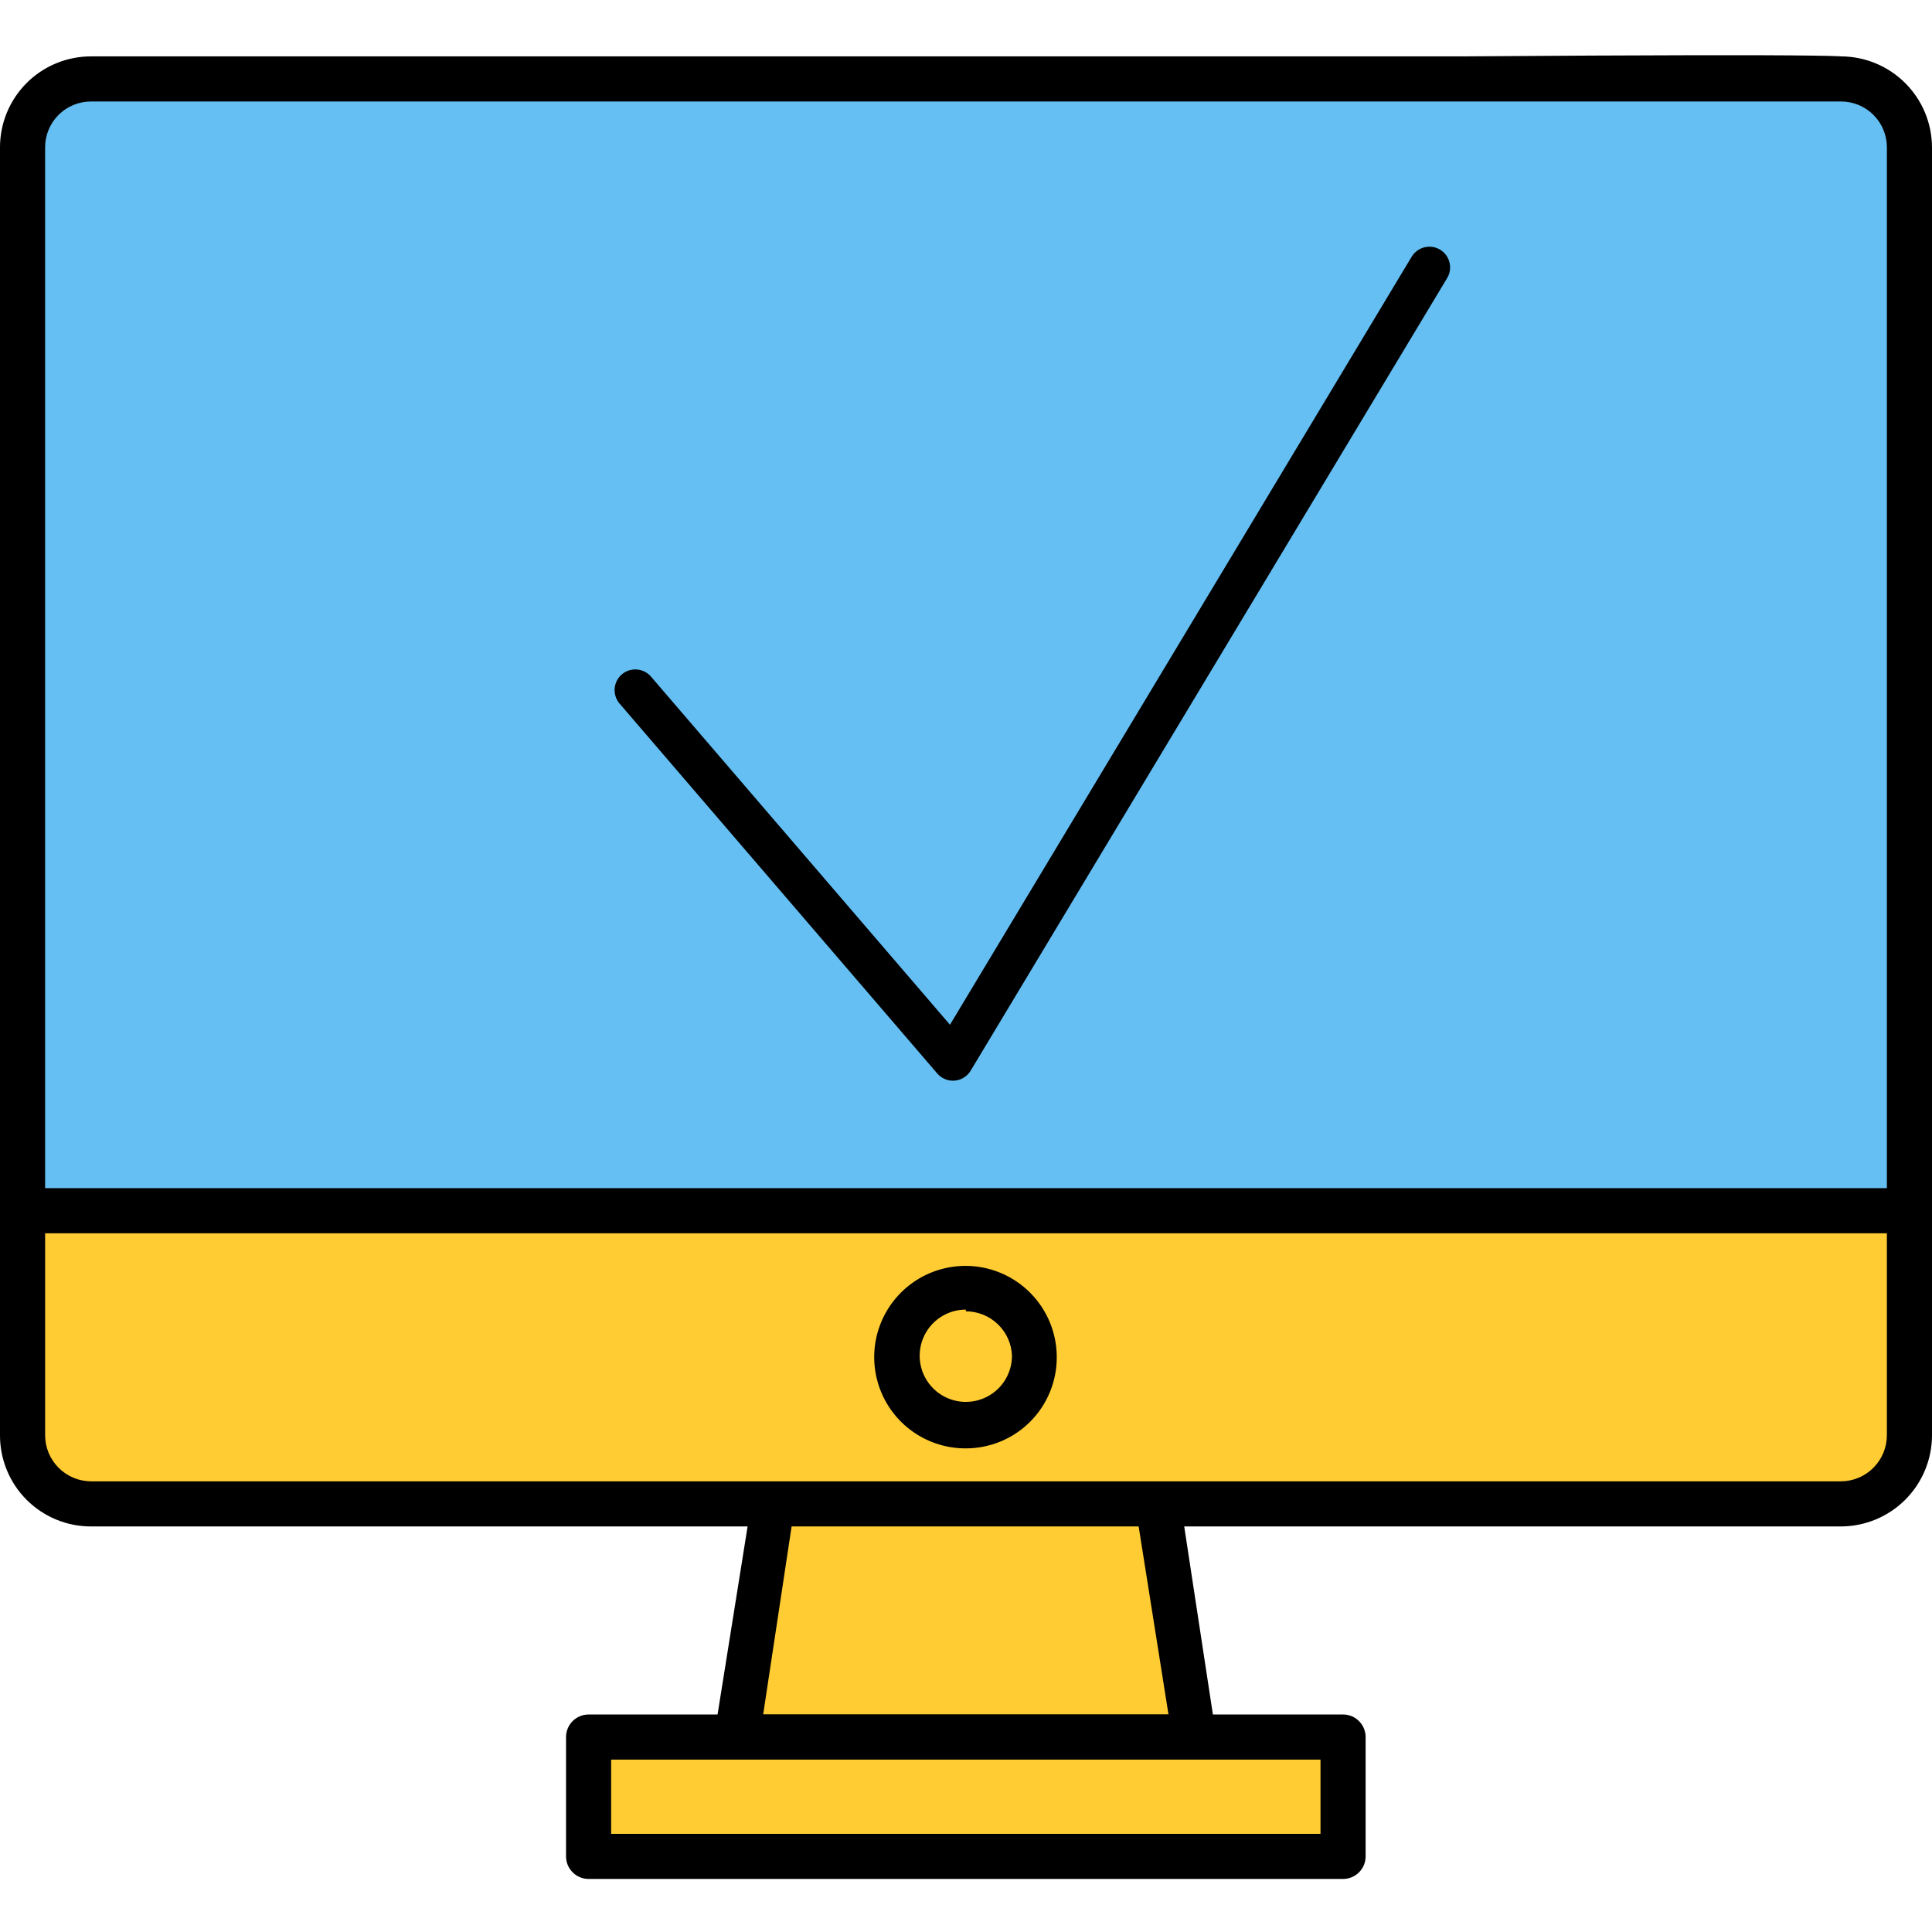
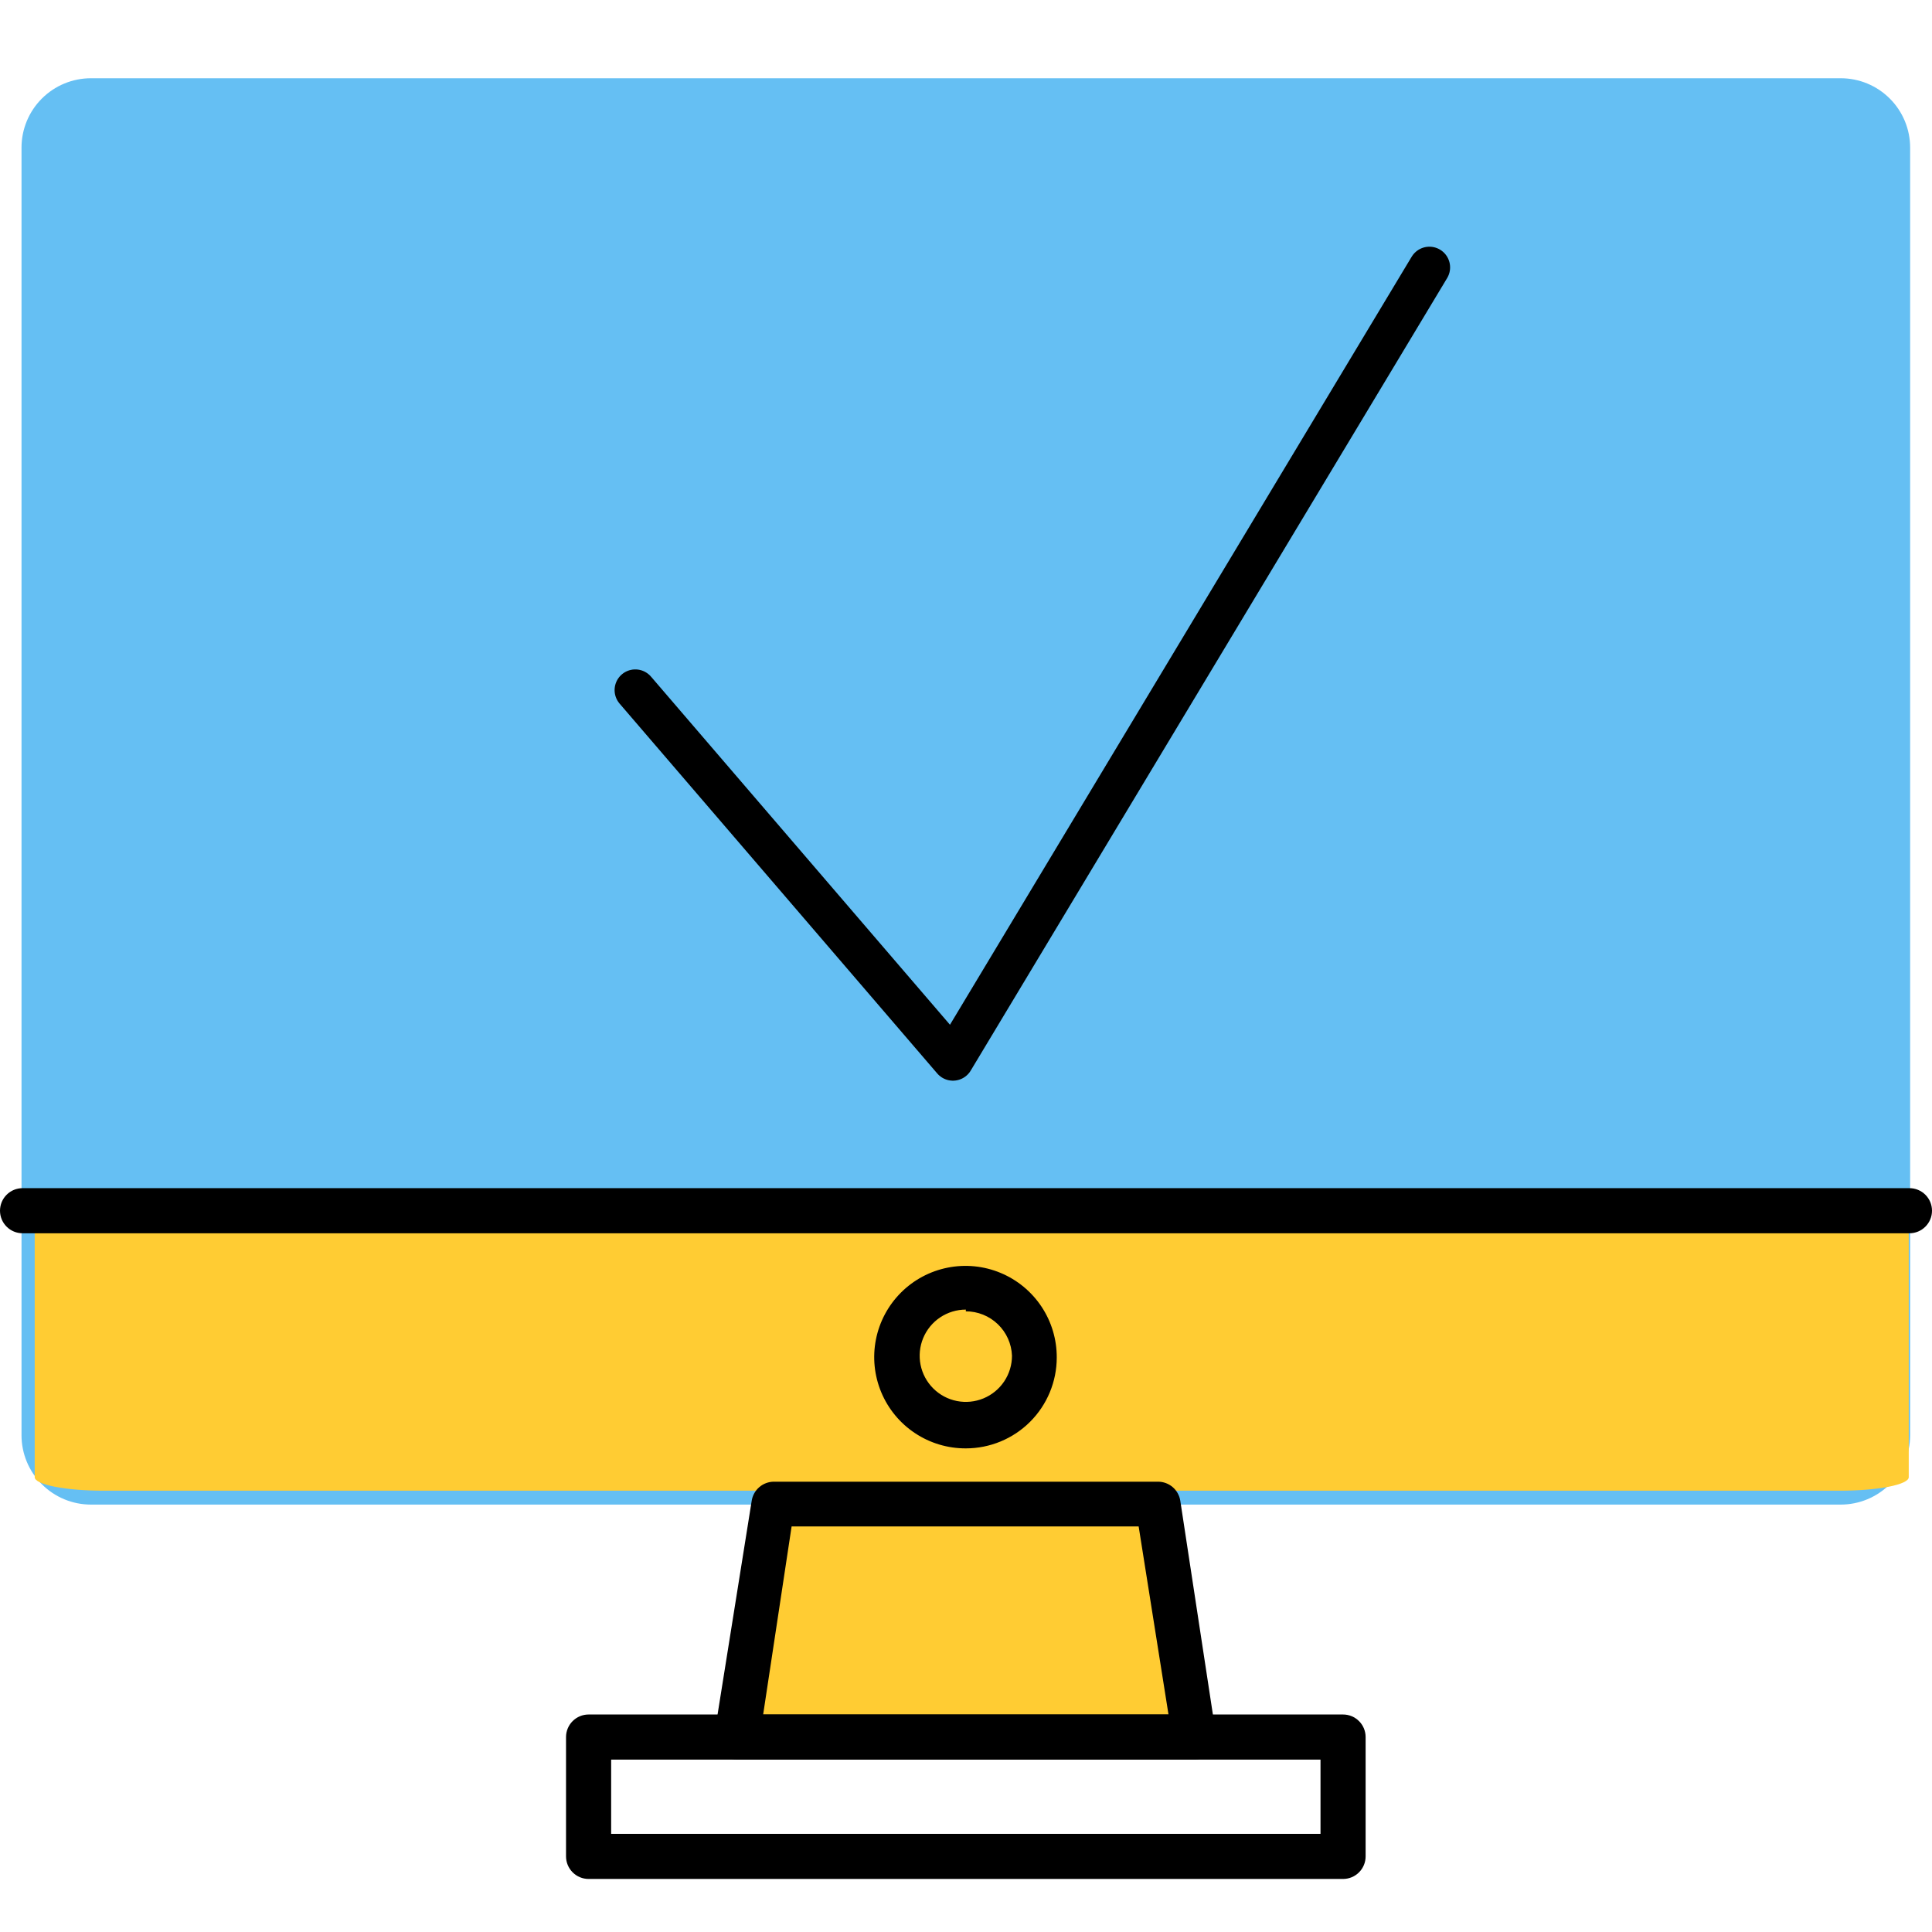
<svg xmlns="http://www.w3.org/2000/svg" width="140" height="140" viewBox="0 0 140 140" fill="none">
  <path d="M102.051 5.67H133.386C134.72 5.67 135.999 6.2 136.942 7.143C137.886 8.086 138.416 9.365 138.416 10.698V104C138.416 105.333 137.886 106.612 136.942 107.555C135.999 108.498 134.72 109.028 133.386 109.028H6.589C5.255 109.028 3.976 108.498 3.032 107.555C2.089 106.612 1.559 105.333 1.559 104V10.698C1.559 9.365 2.089 8.086 3.032 7.143C3.976 6.2 5.255 5.67 6.589 5.67H37.949" fill="#65BFF3" />
  <path d="M102.231 87.909H133.324C134.648 87.909 135.917 88.012 136.853 88.196C137.789 88.379 138.315 88.628 138.315 88.888V107.044C138.315 107.303 137.789 107.552 136.853 107.736C135.917 107.919 134.648 108.022 133.324 108.022H7.506C6.182 108.022 4.913 107.919 3.977 107.736C3.041 107.552 2.515 107.303 2.515 107.044V88.888C2.515 88.628 3.041 88.379 3.977 88.196C4.913 88.012 6.182 87.909 7.506 87.909H38.623" fill="#FFCC33" />
-   <path d="M133.386 110.612H6.589C5.721 110.612 4.863 110.441 4.062 110.108C3.261 109.776 2.533 109.288 1.921 108.674C1.309 108.06 0.824 107.33 0.494 106.528C0.165 105.726 -0.003 104.867 4.79932e-05 104V10.698C-0.003 9.831 0.165 8.972 0.494 8.17C0.824 7.368 1.309 6.639 1.921 6.024C2.533 5.41 3.261 4.923 4.062 4.59C4.863 4.257 5.721 4.086 6.589 4.086H105.849C162.206 3.684 117.536 4.836 107.005 4.565C108.003 4.585 128.568 4.104 128.993 4.086C151.278 4.316 107.311 6.569 107.005 6.876C106.698 7.182 109.395 7.355 105.849 7.355H6.589C6.151 7.355 5.717 7.441 5.313 7.61C4.908 7.778 4.541 8.025 4.233 8.335C3.924 8.646 3.68 9.015 3.515 9.421C3.349 9.826 3.266 10.261 3.269 10.698V104C3.269 104.882 3.618 105.729 4.24 106.355C4.862 106.982 5.706 107.337 6.589 107.344H133.386C134.273 107.344 135.124 106.991 135.751 106.364C136.378 105.737 136.731 104.887 136.731 104V10.698C136.734 10.258 136.65 9.822 136.483 9.415C136.316 9.008 136.07 8.638 135.758 8.327C135.447 8.015 135.077 7.769 134.67 7.602C134.263 7.436 133.826 7.351 133.386 7.355H102.051C101.618 7.355 101.202 7.182 100.895 6.876C100.589 6.569 100.417 6.154 100.417 5.72C100.417 5.287 100.589 4.871 100.895 4.565C101.202 4.258 101.618 4.086 102.051 4.086L111.063 5.722L133.386 4.086C135.14 4.086 136.822 4.783 138.063 6.023C139.303 7.263 140 8.945 140 10.698V104C140 105.753 139.303 107.435 138.063 108.675C136.822 109.915 135.14 110.612 133.386 110.612Z" fill="black" />
  <path d="M46.036 50.008L69.054 76.81L103.58 19.377" stroke="black" stroke-width="3" stroke-linecap="round" stroke-linejoin="round" />
  <path d="M56.106 108.978H83.919L86.61 125.848H53.39L56.106 108.978Z" fill="#FFCC33" />
  <path d="M86.636 127.507H53.39C53.152 127.502 52.917 127.449 52.701 127.349C52.484 127.25 52.291 127.107 52.132 126.929C51.983 126.744 51.874 126.53 51.814 126.3C51.753 126.071 51.742 125.831 51.78 125.597L54.471 108.752C54.531 108.367 54.726 108.017 55.021 107.763C55.316 107.51 55.691 107.37 56.081 107.369H83.92C84.308 107.37 84.684 107.51 84.979 107.763C85.274 108.017 85.469 108.367 85.529 108.752L88.044 125.245C88.126 125.453 88.169 125.674 88.17 125.898C88.164 126.31 88.003 126.705 87.718 127.004C87.434 127.302 87.047 127.482 86.636 127.507ZM55.301 124.239H84.674L82.511 110.612H57.363L55.301 124.239Z" fill="black" />
-   <path d="M97.349 125.848H42.651V134.497H97.349V125.848Z" fill="#FFCC33" />
  <path d="M97.324 136.156H42.651C42.218 136.156 41.802 135.984 41.496 135.677C41.189 135.371 41.017 134.955 41.017 134.522V125.873C41.017 125.659 41.059 125.446 41.141 125.248C41.223 125.05 41.344 124.869 41.496 124.718C41.647 124.566 41.828 124.445 42.026 124.363C42.224 124.281 42.437 124.239 42.651 124.239H97.324C97.538 124.239 97.751 124.281 97.949 124.363C98.147 124.445 98.328 124.566 98.479 124.718C98.631 124.869 98.752 125.05 98.834 125.248C98.916 125.446 98.958 125.659 98.958 125.873V134.522C98.958 134.955 98.786 135.371 98.479 135.677C98.173 135.984 97.757 136.156 97.324 136.156ZM44.286 132.888H95.689V127.507H44.286V132.888Z" fill="black" />
  <path d="M138.365 89.367H1.635C1.201 89.367 0.785 89.195 0.479 88.888C0.172 88.582 0 88.166 0 87.733C0 87.3 0.172 86.884 0.479 86.577C0.785 86.271 1.201 86.099 1.635 86.099H138.365C138.58 86.099 138.793 86.141 138.991 86.223C139.189 86.305 139.369 86.426 139.521 86.577C139.673 86.729 139.793 86.909 139.876 87.108C139.958 87.306 140 87.518 140 87.733C140 87.948 139.958 88.16 139.876 88.358C139.793 88.557 139.673 88.737 139.521 88.888C139.369 89.04 139.189 89.161 138.991 89.243C138.793 89.325 138.58 89.367 138.365 89.367Z" fill="black" />
  <path d="M69.988 104.955C68.677 104.96 67.395 104.576 66.304 103.851C65.212 103.127 64.361 102.094 63.857 100.885C63.353 99.676 63.22 98.344 63.474 97.059C63.729 95.774 64.359 94.594 65.286 93.667C66.212 92.741 67.393 92.111 68.678 91.857C69.964 91.602 71.296 91.735 72.505 92.239C73.715 92.742 74.747 93.594 75.472 94.685C76.197 95.776 76.581 97.058 76.576 98.368C76.576 100.115 75.882 101.79 74.647 103.026C73.411 104.261 71.735 104.955 69.988 104.955ZM69.988 94.898C69.326 94.898 68.679 95.095 68.129 95.462C67.579 95.829 67.151 96.352 66.897 96.963C66.644 97.574 66.578 98.246 66.707 98.895C66.836 99.543 67.155 100.139 67.623 100.607C68.09 101.074 68.686 101.393 69.335 101.522C69.984 101.651 70.656 101.585 71.267 101.332C71.879 101.079 72.401 100.65 72.769 100.1C73.136 99.55 73.332 98.904 73.332 98.242C73.3 97.377 72.933 96.559 72.309 95.959C71.686 95.359 70.853 95.023 69.988 95.024V94.898Z" fill="black" />
</svg>